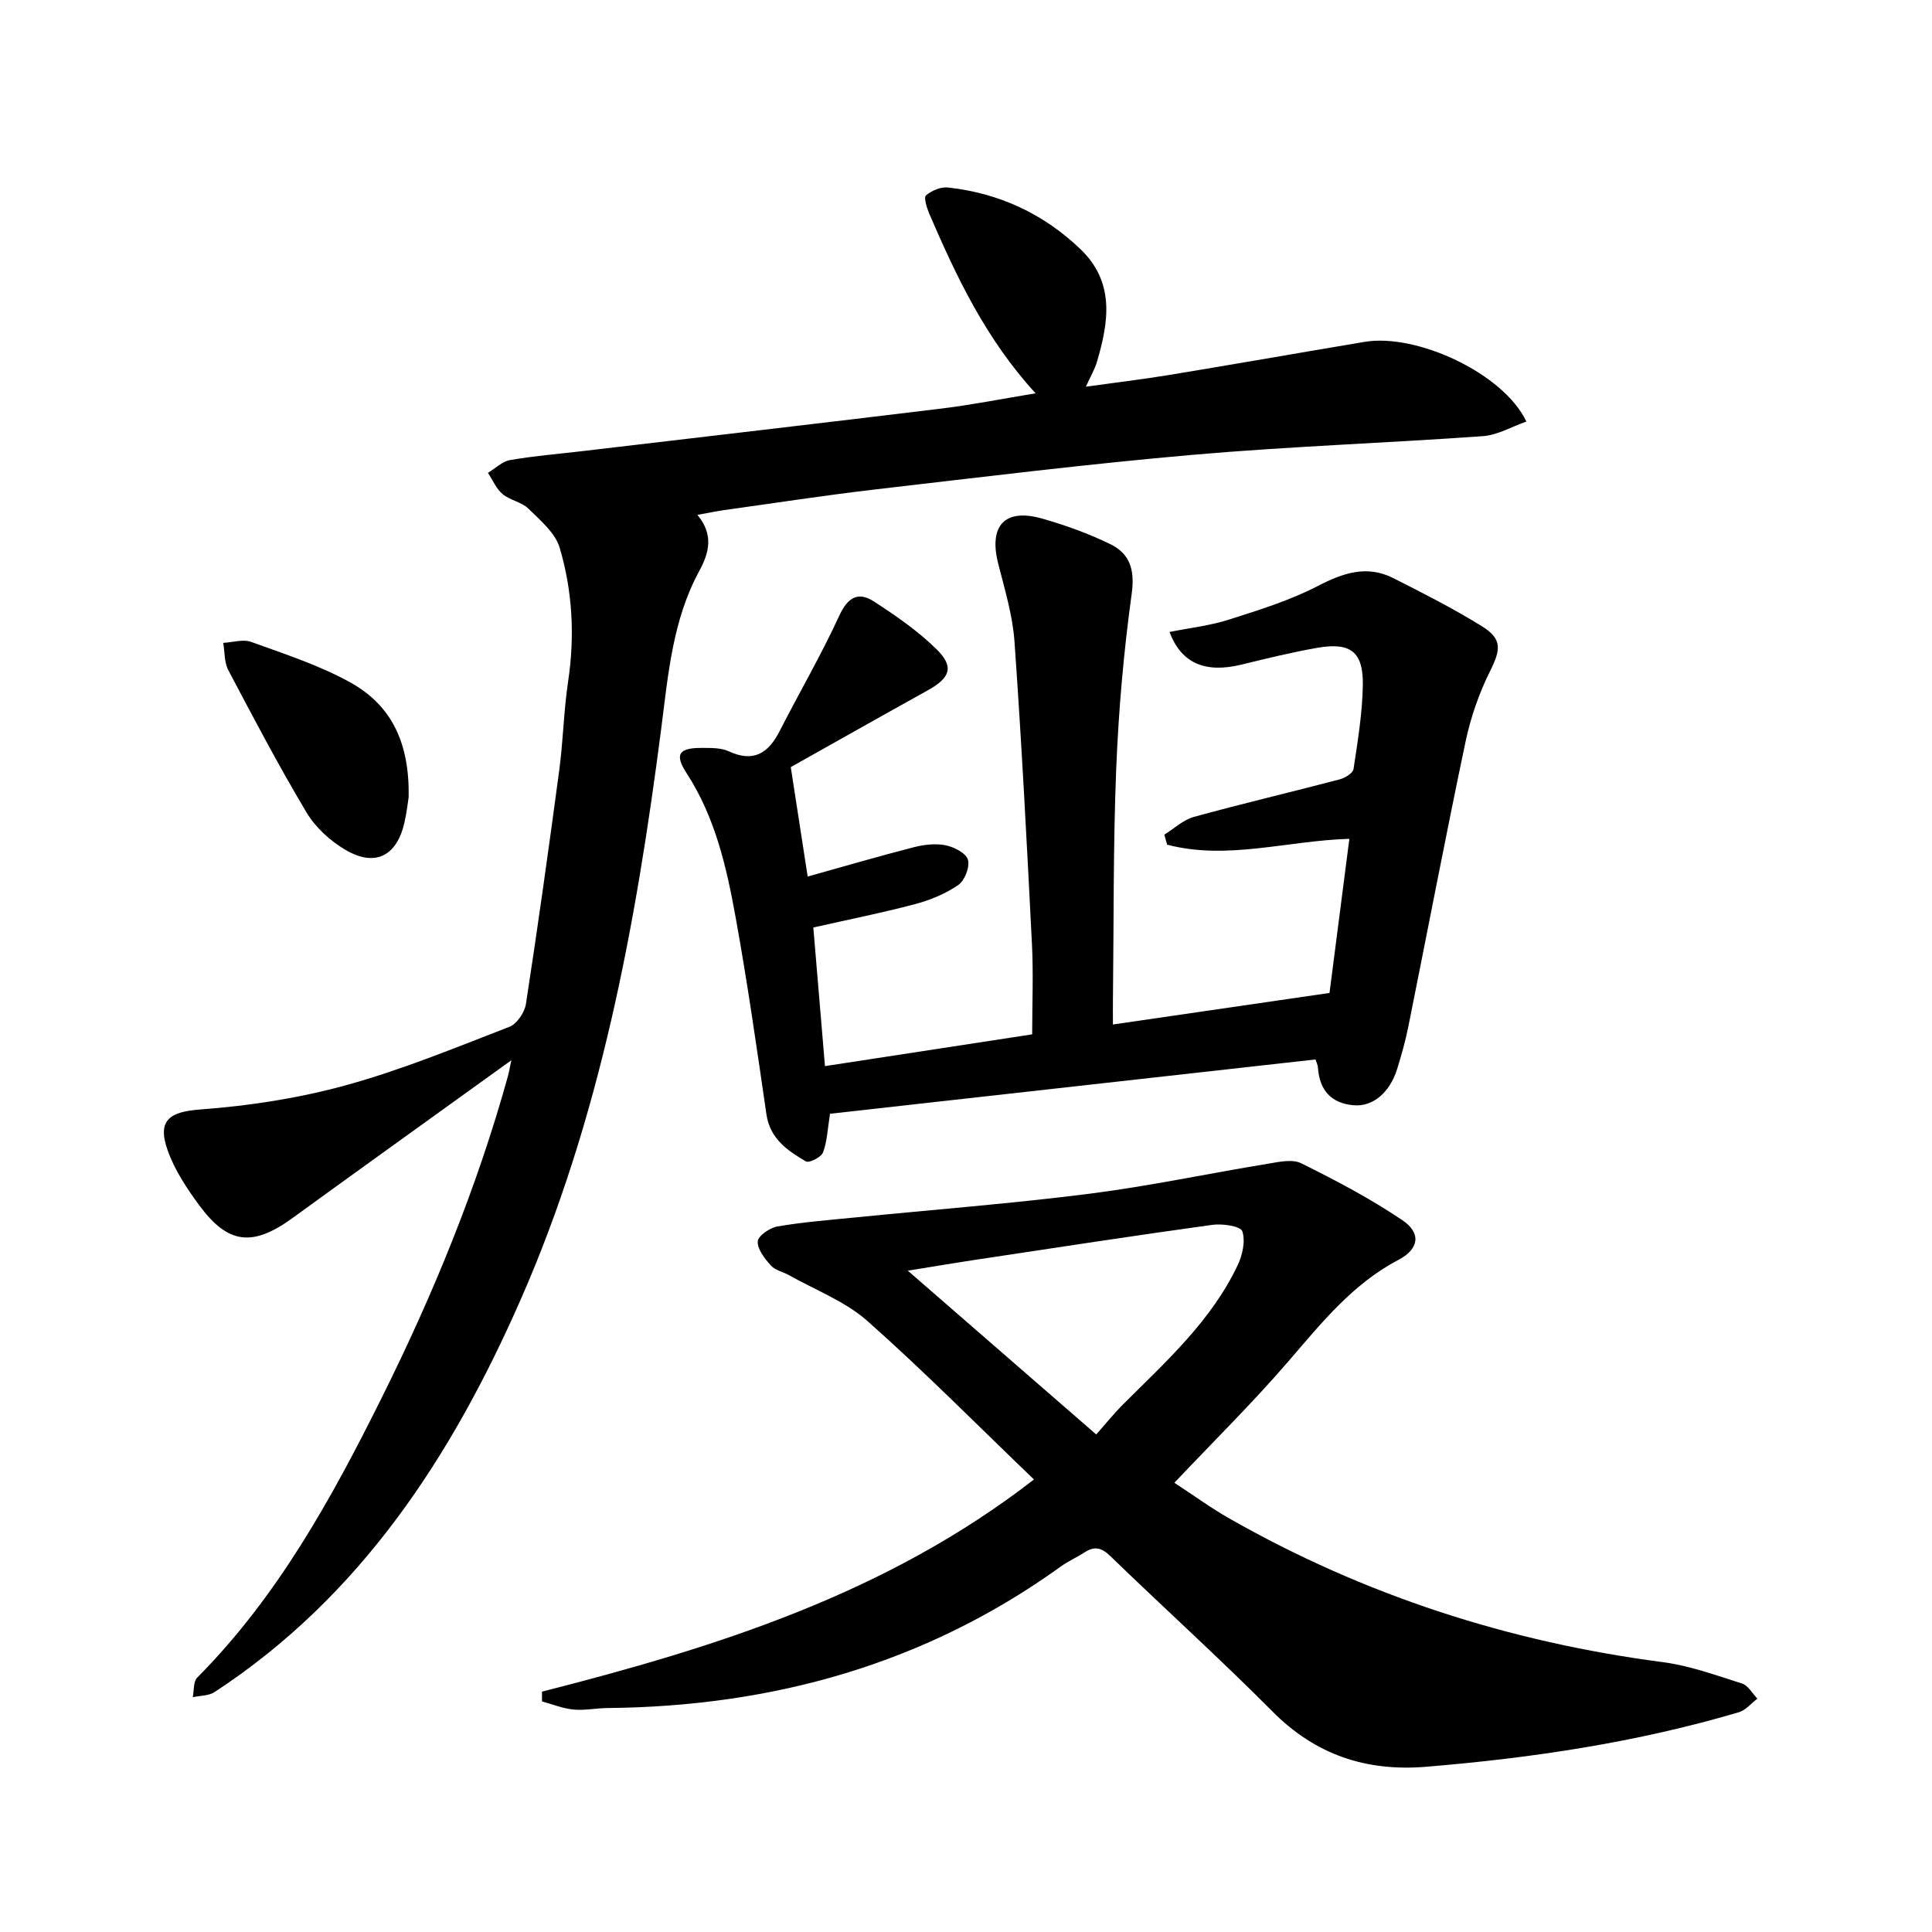
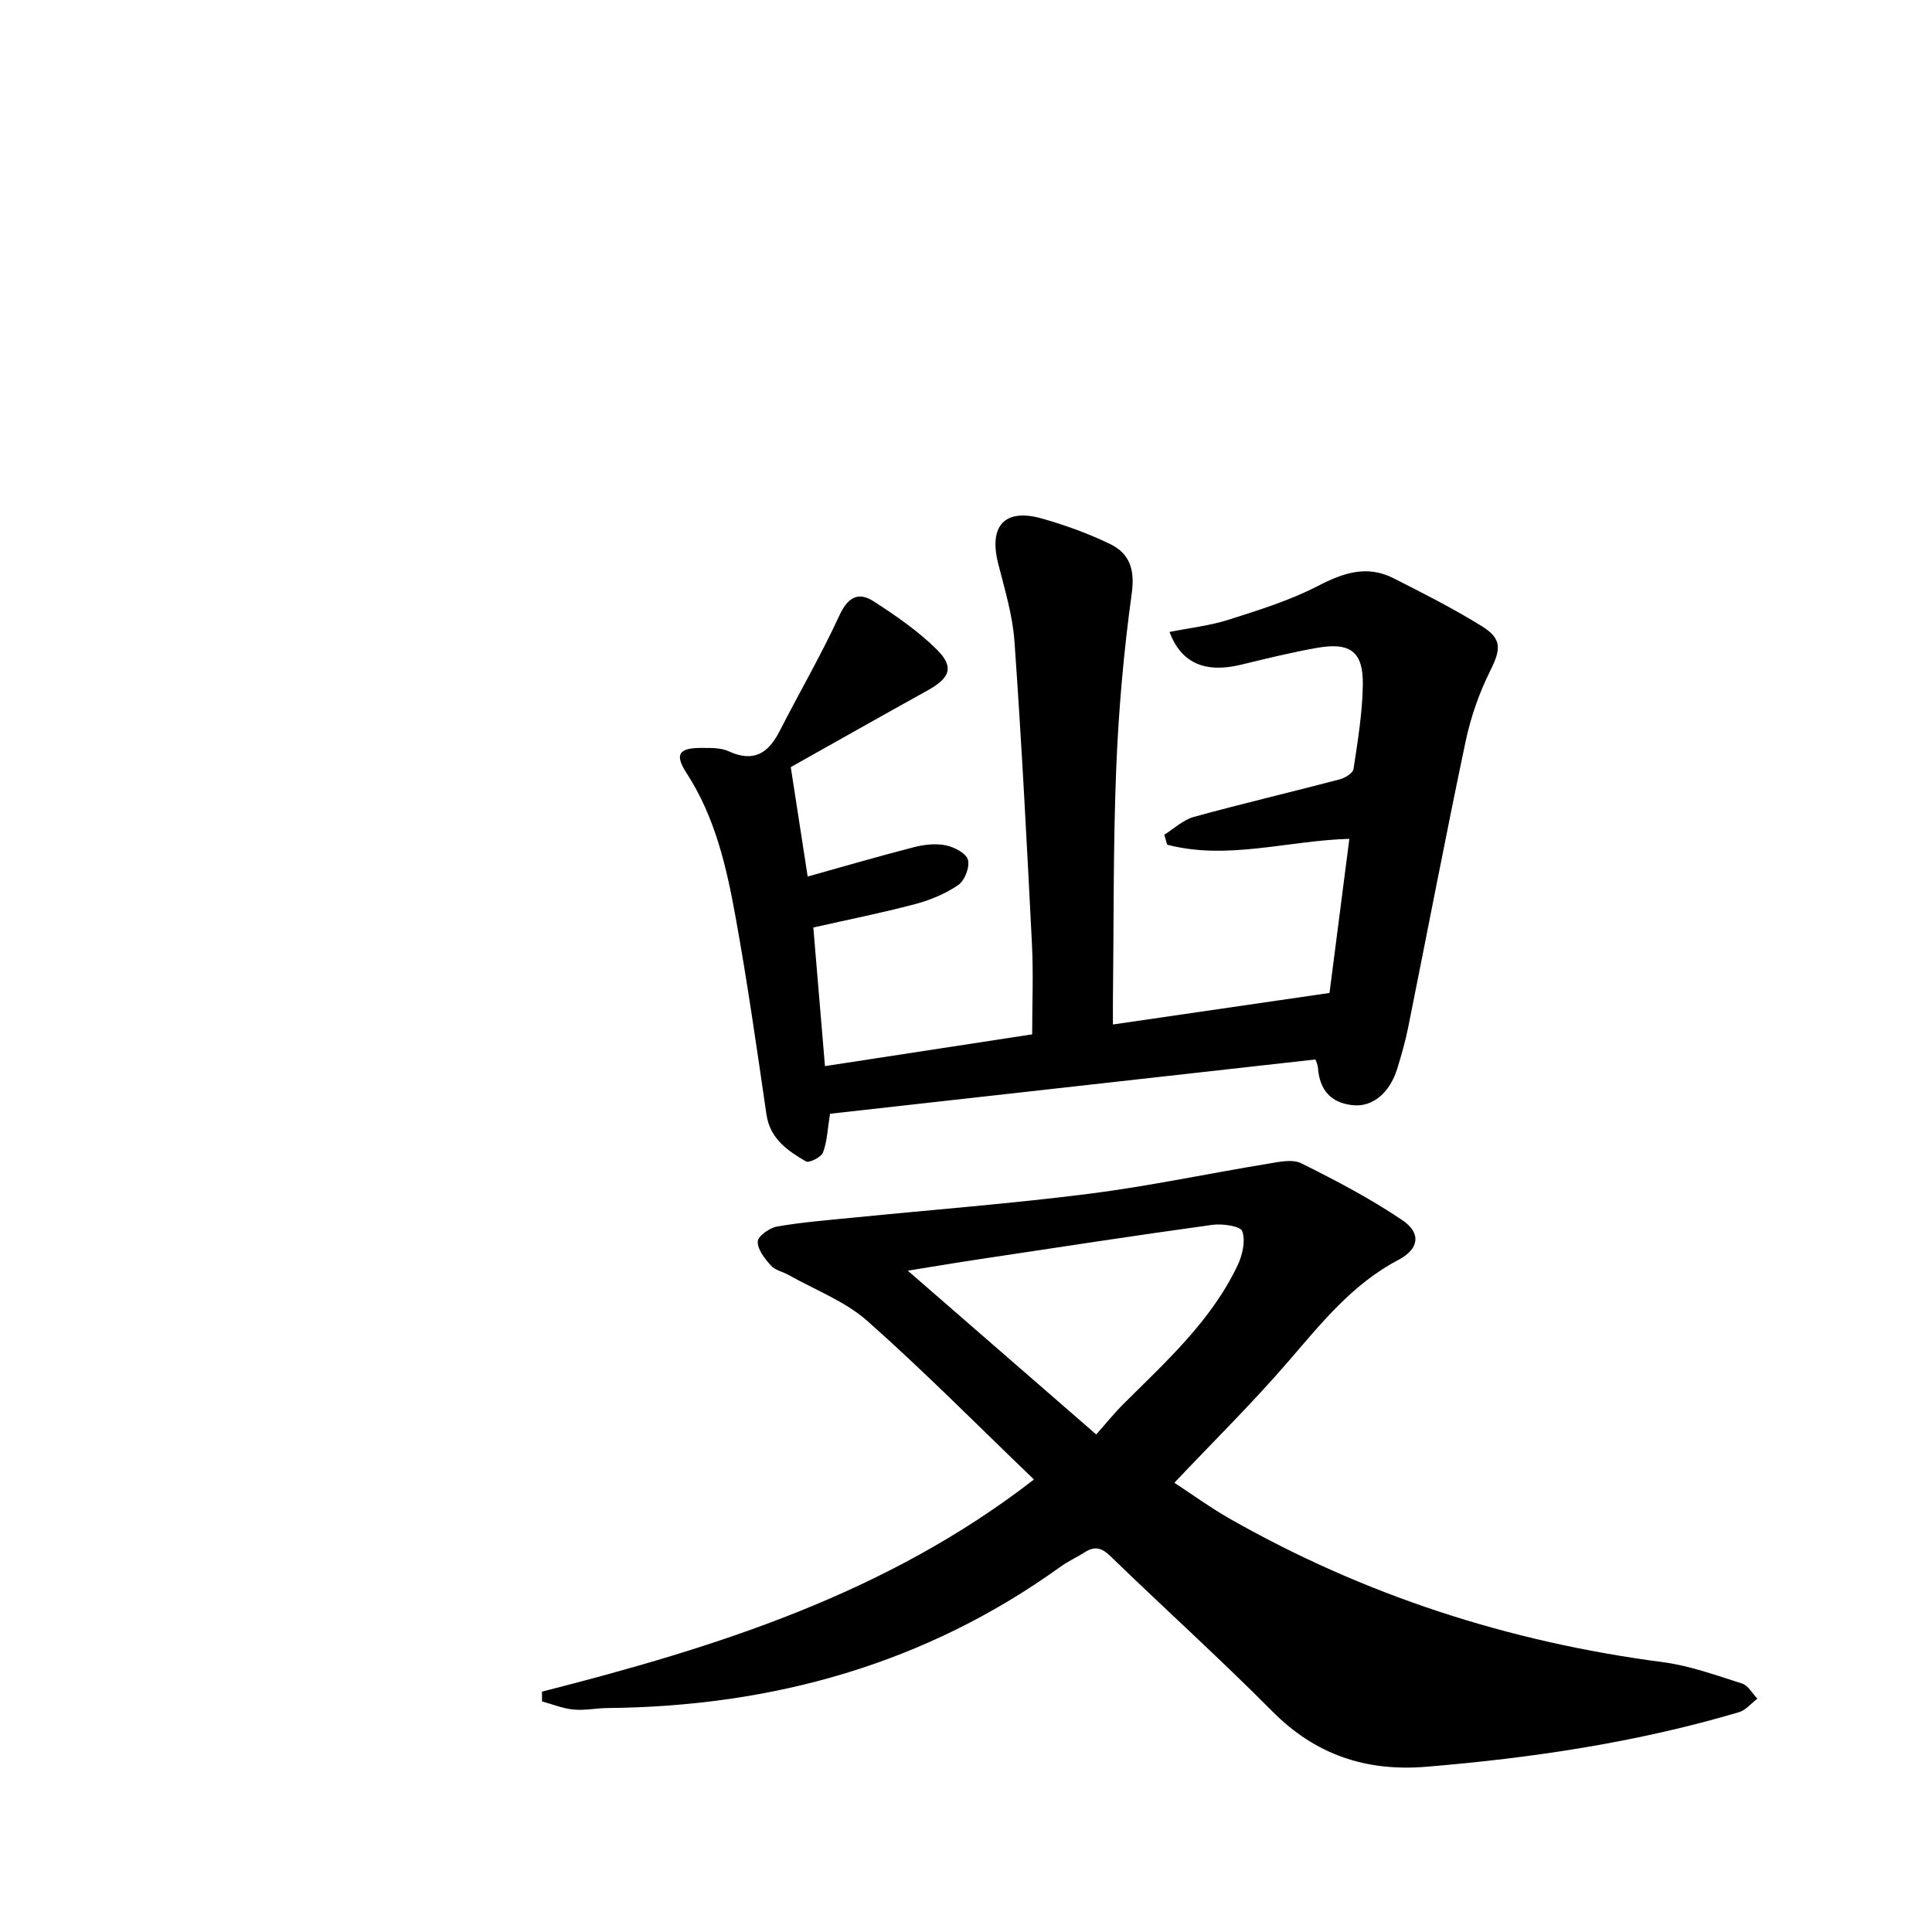
<svg xmlns="http://www.w3.org/2000/svg" enable-background="new 0 0 400 400" viewBox="0 0 400 400">
-   <path d="m214.41 81.43c-10.22-11.13-16.36-24.04-22.03-37.22-.51-1.2-1.16-3.34-.66-3.76 1.17-.99 3.07-1.8 4.55-1.63 10.53 1.16 19.73 5.39 27.41 12.75 7.2 6.9 5.87 15.1 3.41 23.41-.44 1.49-1.27 2.86-2.27 5.08 6.07-.85 11.59-1.5 17.08-2.4 13.55-2.23 27.08-4.61 40.62-6.88 10.86-1.82 28.82 6.57 33.5 16.5-3.07 1.07-5.97 2.8-8.98 3.02-20.03 1.43-40.13 2.12-60.13 3.87-21.88 1.91-43.69 4.61-65.51 7.14-10.51 1.22-20.98 2.84-31.46 4.3-1.69.24-3.37.6-5.55.99 3.38 4.09 2.48 7.76.36 11.67-5.49 10.11-6.41 21.37-7.84 32.5-5.23 40.57-12.59 80.75-29.16 118.41-14.17 32.21-33 61.31-63.34 81.15-1.21.79-2.99.72-4.5 1.06.28-1.37.09-3.22.91-4.05 16.65-16.76 27.86-37.14 38.22-57.97 10.65-21.39 19.72-43.47 26.12-66.56.2-.72.32-1.46.71-3.3-4.11 2.96-7.37 5.31-10.64 7.66-11.54 8.32-23.11 16.61-34.62 24.98-8.27 6.01-13.36 5.51-19.33-2.57-2.6-3.52-5.13-7.34-6.57-11.42-2.24-6.32.47-7.99 6.81-8.46 10.13-.75 20.35-2.33 30.13-5.02 11.51-3.17 22.64-7.77 33.8-12.08 1.56-.6 3.17-2.98 3.44-4.74 2.48-16.09 4.73-32.22 6.89-48.35.82-6.11.93-12.32 1.84-18.41 1.41-9.39.92-18.69-1.74-27.68-.91-3.09-4.01-5.68-6.49-8.12-1.4-1.38-3.79-1.71-5.33-3-1.32-1.11-2.05-2.91-3.04-4.4 1.53-.92 2.96-2.37 4.6-2.65 4.97-.86 10.03-1.27 15.05-1.86 24.8-2.93 49.6-5.8 74.39-8.82 6.27-.77 12.47-2.01 19.35-3.14z" />
  <path d="m112.21 350.24c36.08-9.2 71.34-20.25 101.86-43.93-11.57-11.1-22.68-22.35-34.48-32.81-4.61-4.08-10.78-6.41-16.26-9.5-1.23-.7-2.85-1-3.73-1.99-1.26-1.42-2.79-3.33-2.72-4.97.05-1.14 2.48-2.84 4.05-3.11 5.29-.91 10.66-1.33 16.01-1.86 16.21-1.62 32.46-2.87 48.61-4.92 12.36-1.57 24.58-4.18 36.89-6.2 2.3-.38 5.12-1.03 6.98-.1 7.17 3.56 14.31 7.31 20.93 11.78 3.91 2.64 3.49 5.94-.77 8.18-9.56 5.02-16 13.12-22.84 21.05-7.32 8.5-15.34 16.4-23.6 25.13 3.83 2.5 7.47 5.16 11.36 7.38 27.93 15.91 57.91 25.6 89.78 29.76 5.57.73 11 2.72 16.4 4.43 1.26.4 2.12 2.05 3.17 3.13-1.27.96-2.41 2.39-3.84 2.81-21.14 6.25-42.81 9.48-64.73 11.29-12.38 1.02-22.88-2.43-31.82-11.44-10.93-11-22.46-21.41-33.6-32.2-1.83-1.77-3.29-2.07-5.33-.74-1.59 1.03-3.36 1.8-4.89 2.91-28.02 20.19-59.6 28.98-93.83 29.31-2.37.02-4.76.54-7.09.31-2.2-.21-4.33-1.09-6.5-1.68 0-.67-.01-1.35-.01-2.02zm114.75-53.25c1.96-2.21 3.65-4.32 5.55-6.22 8.85-8.83 18.23-17.24 23.72-28.79 1.01-2.12 1.67-5.05.97-7.07-.37-1.06-4.12-1.61-6.2-1.32-16.11 2.22-32.18 4.7-48.26 7.12-4.92.74-9.82 1.57-14.79 2.37 12.96 11.28 25.58 22.24 39.01 33.91z" />
-   <path d="m241.06 172.81c2.03-1.26 3.91-3.07 6.12-3.68 10-2.75 20.11-5.12 30.15-7.76 1.12-.29 2.77-1.28 2.9-2.14.87-5.78 1.84-11.6 1.93-17.42.1-6.9-2.57-8.89-9.47-7.68-5.27.93-10.49 2.21-15.7 3.48-7.32 1.78-12.39-.17-14.85-6.77 4.2-.84 8.37-1.3 12.28-2.55 6.24-1.99 12.6-3.96 18.39-6.95 5.26-2.72 10.18-4.42 15.67-1.64 6.19 3.13 12.4 6.28 18.29 9.93 4.33 2.68 3.96 4.86 1.68 9.43-2.26 4.54-3.97 9.51-5.02 14.48-4.14 19.65-7.9 39.37-11.86 59.06-.59 2.94-1.41 5.83-2.3 8.7-1.54 4.95-5.05 7.89-9.05 7.53-4.64-.42-7.01-3.12-7.35-7.73-.06-.75-.43-1.47-.52-1.75-33.67 3.76-67.06 7.5-100.5 11.24-.52 3.19-.59 5.75-1.46 8.02-.37.98-2.88 2.23-3.53 1.85-3.81-2.23-7.44-4.69-8.18-9.75-1.98-13.6-3.92-27.22-6.37-40.75-1.88-10.41-4.23-20.75-10.15-29.87-2.54-3.91-1.65-5.26 3.1-5.24 1.88.01 3.97-.06 5.6.69 5.13 2.37 8.18.45 10.53-4.13 4.09-8 8.62-15.79 12.38-23.95 1.76-3.82 3.93-5.04 7.18-2.92 4.58 2.97 9.17 6.13 13.02 9.95 3.63 3.6 2.73 5.87-1.86 8.42-9.66 5.36-19.28 10.8-28.39 15.91 1.25 8.09 2.4 15.5 3.5 22.66 7.26-2.03 14.61-4.18 22.01-6.08 2.1-.54 4.48-.81 6.56-.39 1.75.35 4.22 1.62 4.61 2.99.42 1.5-.66 4.31-2 5.23-2.66 1.83-5.84 3.14-8.99 3.97-6.83 1.81-13.78 3.19-21.02 4.83.83 9.88 1.65 19.58 2.41 28.7 14.55-2.23 28.64-4.39 42.9-6.58 0-6.22.27-12.51-.05-18.77-1.05-20.85-2.14-41.7-3.61-62.53-.38-5.45-2.03-10.84-3.38-16.18-1.98-7.83 1.36-11.5 9.08-9.31 4.82 1.37 9.62 3.1 14.12 5.29 4.06 1.98 5.13 5.29 4.45 10.25-1.66 12.01-2.72 24.14-3.21 36.25-.64 15.96-.49 31.96-.68 47.94-.02 1.4 0 2.81 0 5.02 15.06-2.19 29.69-4.32 44.84-6.53 1.25-9.7 2.67-20.77 4.11-31.91-12.86.37-25.26 4.48-37.73 1.21-.18-.68-.38-1.37-.58-2.07z" />
-   <path d="m84.61 165.04c-.15.93-.39 3.13-.88 5.28-1.57 6.92-6.07 9.24-12.2 5.64-3.15-1.85-6.21-4.64-8.07-7.75-5.74-9.61-10.96-19.55-16.19-29.46-.85-1.62-.73-3.76-1.05-5.65 1.94-.1 4.1-.81 5.78-.2 6.92 2.51 14.04 4.81 20.44 8.34 8.68 4.79 12.36 12.6 12.17 23.8z" />
+   <path d="m241.06 172.81c2.03-1.26 3.91-3.07 6.12-3.68 10-2.75 20.11-5.12 30.15-7.76 1.12-.29 2.77-1.28 2.9-2.14.87-5.78 1.84-11.6 1.93-17.42.1-6.9-2.57-8.89-9.47-7.68-5.27.93-10.49 2.21-15.7 3.48-7.32 1.78-12.39-.17-14.85-6.77 4.2-.84 8.37-1.3 12.28-2.55 6.24-1.99 12.6-3.96 18.39-6.95 5.26-2.72 10.18-4.42 15.67-1.64 6.19 3.13 12.4 6.28 18.29 9.93 4.33 2.68 3.96 4.86 1.68 9.43-2.26 4.54-3.97 9.51-5.02 14.48-4.14 19.65-7.9 39.37-11.86 59.06-.59 2.94-1.41 5.83-2.3 8.7-1.54 4.95-5.05 7.89-9.05 7.53-4.64-.42-7.01-3.12-7.35-7.73-.06-.75-.43-1.47-.52-1.75-33.67 3.76-67.06 7.5-100.5 11.24-.52 3.19-.59 5.75-1.46 8.02-.37.98-2.88 2.23-3.53 1.85-3.81-2.23-7.44-4.69-8.18-9.75-1.98-13.6-3.92-27.22-6.37-40.75-1.88-10.41-4.23-20.75-10.15-29.87-2.54-3.91-1.65-5.26 3.1-5.24 1.88.01 3.97-.06 5.6.69 5.13 2.37 8.18.45 10.53-4.13 4.09-8 8.62-15.79 12.38-23.95 1.76-3.82 3.93-5.04 7.18-2.92 4.58 2.97 9.17 6.13 13.02 9.95 3.63 3.6 2.73 5.87-1.86 8.42-9.66 5.36-19.28 10.8-28.39 15.91 1.25 8.09 2.4 15.5 3.5 22.66 7.26-2.03 14.61-4.18 22.01-6.08 2.1-.54 4.48-.81 6.56-.39 1.75.35 4.22 1.62 4.61 2.99.42 1.5-.66 4.31-2 5.23-2.66 1.83-5.84 3.14-8.99 3.97-6.83 1.81-13.78 3.19-21.02 4.83.83 9.88 1.65 19.58 2.41 28.7 14.55-2.23 28.64-4.39 42.9-6.58 0-6.22.27-12.51-.05-18.77-1.05-20.85-2.14-41.7-3.61-62.53-.38-5.45-2.03-10.84-3.38-16.18-1.98-7.83 1.36-11.5 9.08-9.31 4.82 1.37 9.62 3.1 14.12 5.29 4.06 1.98 5.13 5.29 4.45 10.25-1.66 12.01-2.72 24.14-3.21 36.25-.64 15.96-.49 31.96-.68 47.94-.02 1.4 0 2.81 0 5.02 15.06-2.19 29.69-4.32 44.84-6.53 1.25-9.7 2.67-20.77 4.11-31.91-12.86.37-25.26 4.48-37.73 1.21-.18-.68-.38-1.37-.58-2.07" />
</svg>